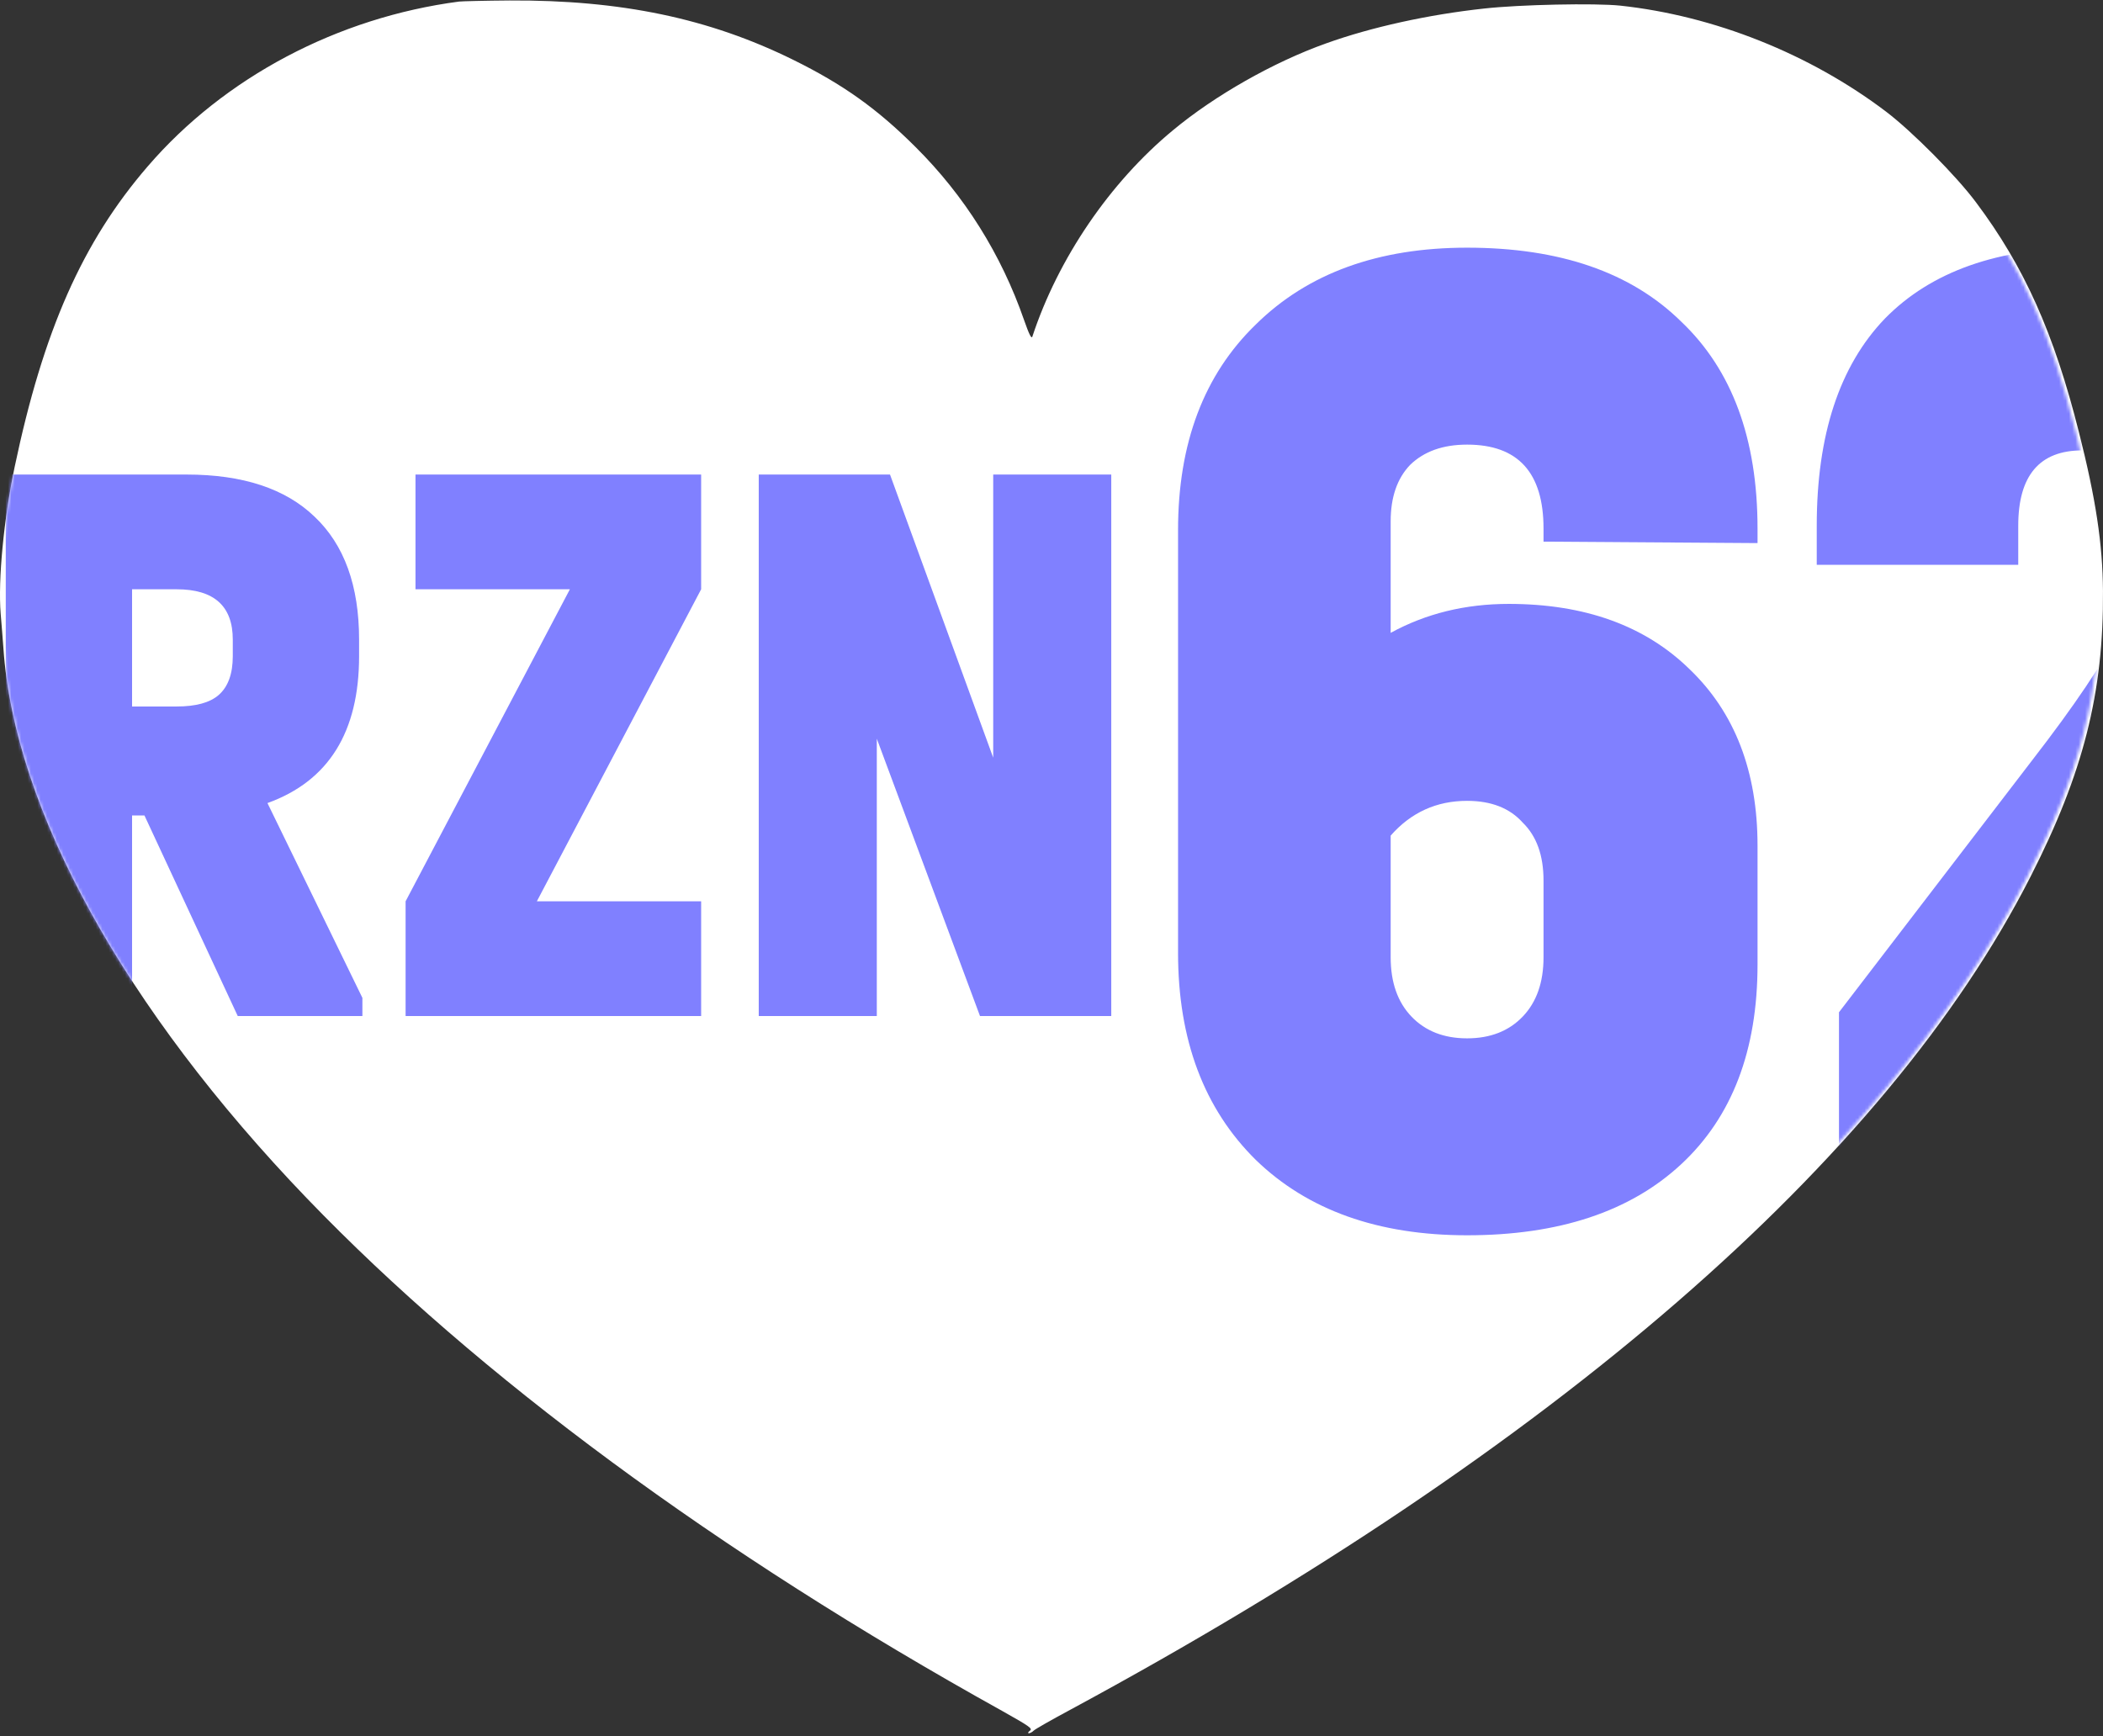
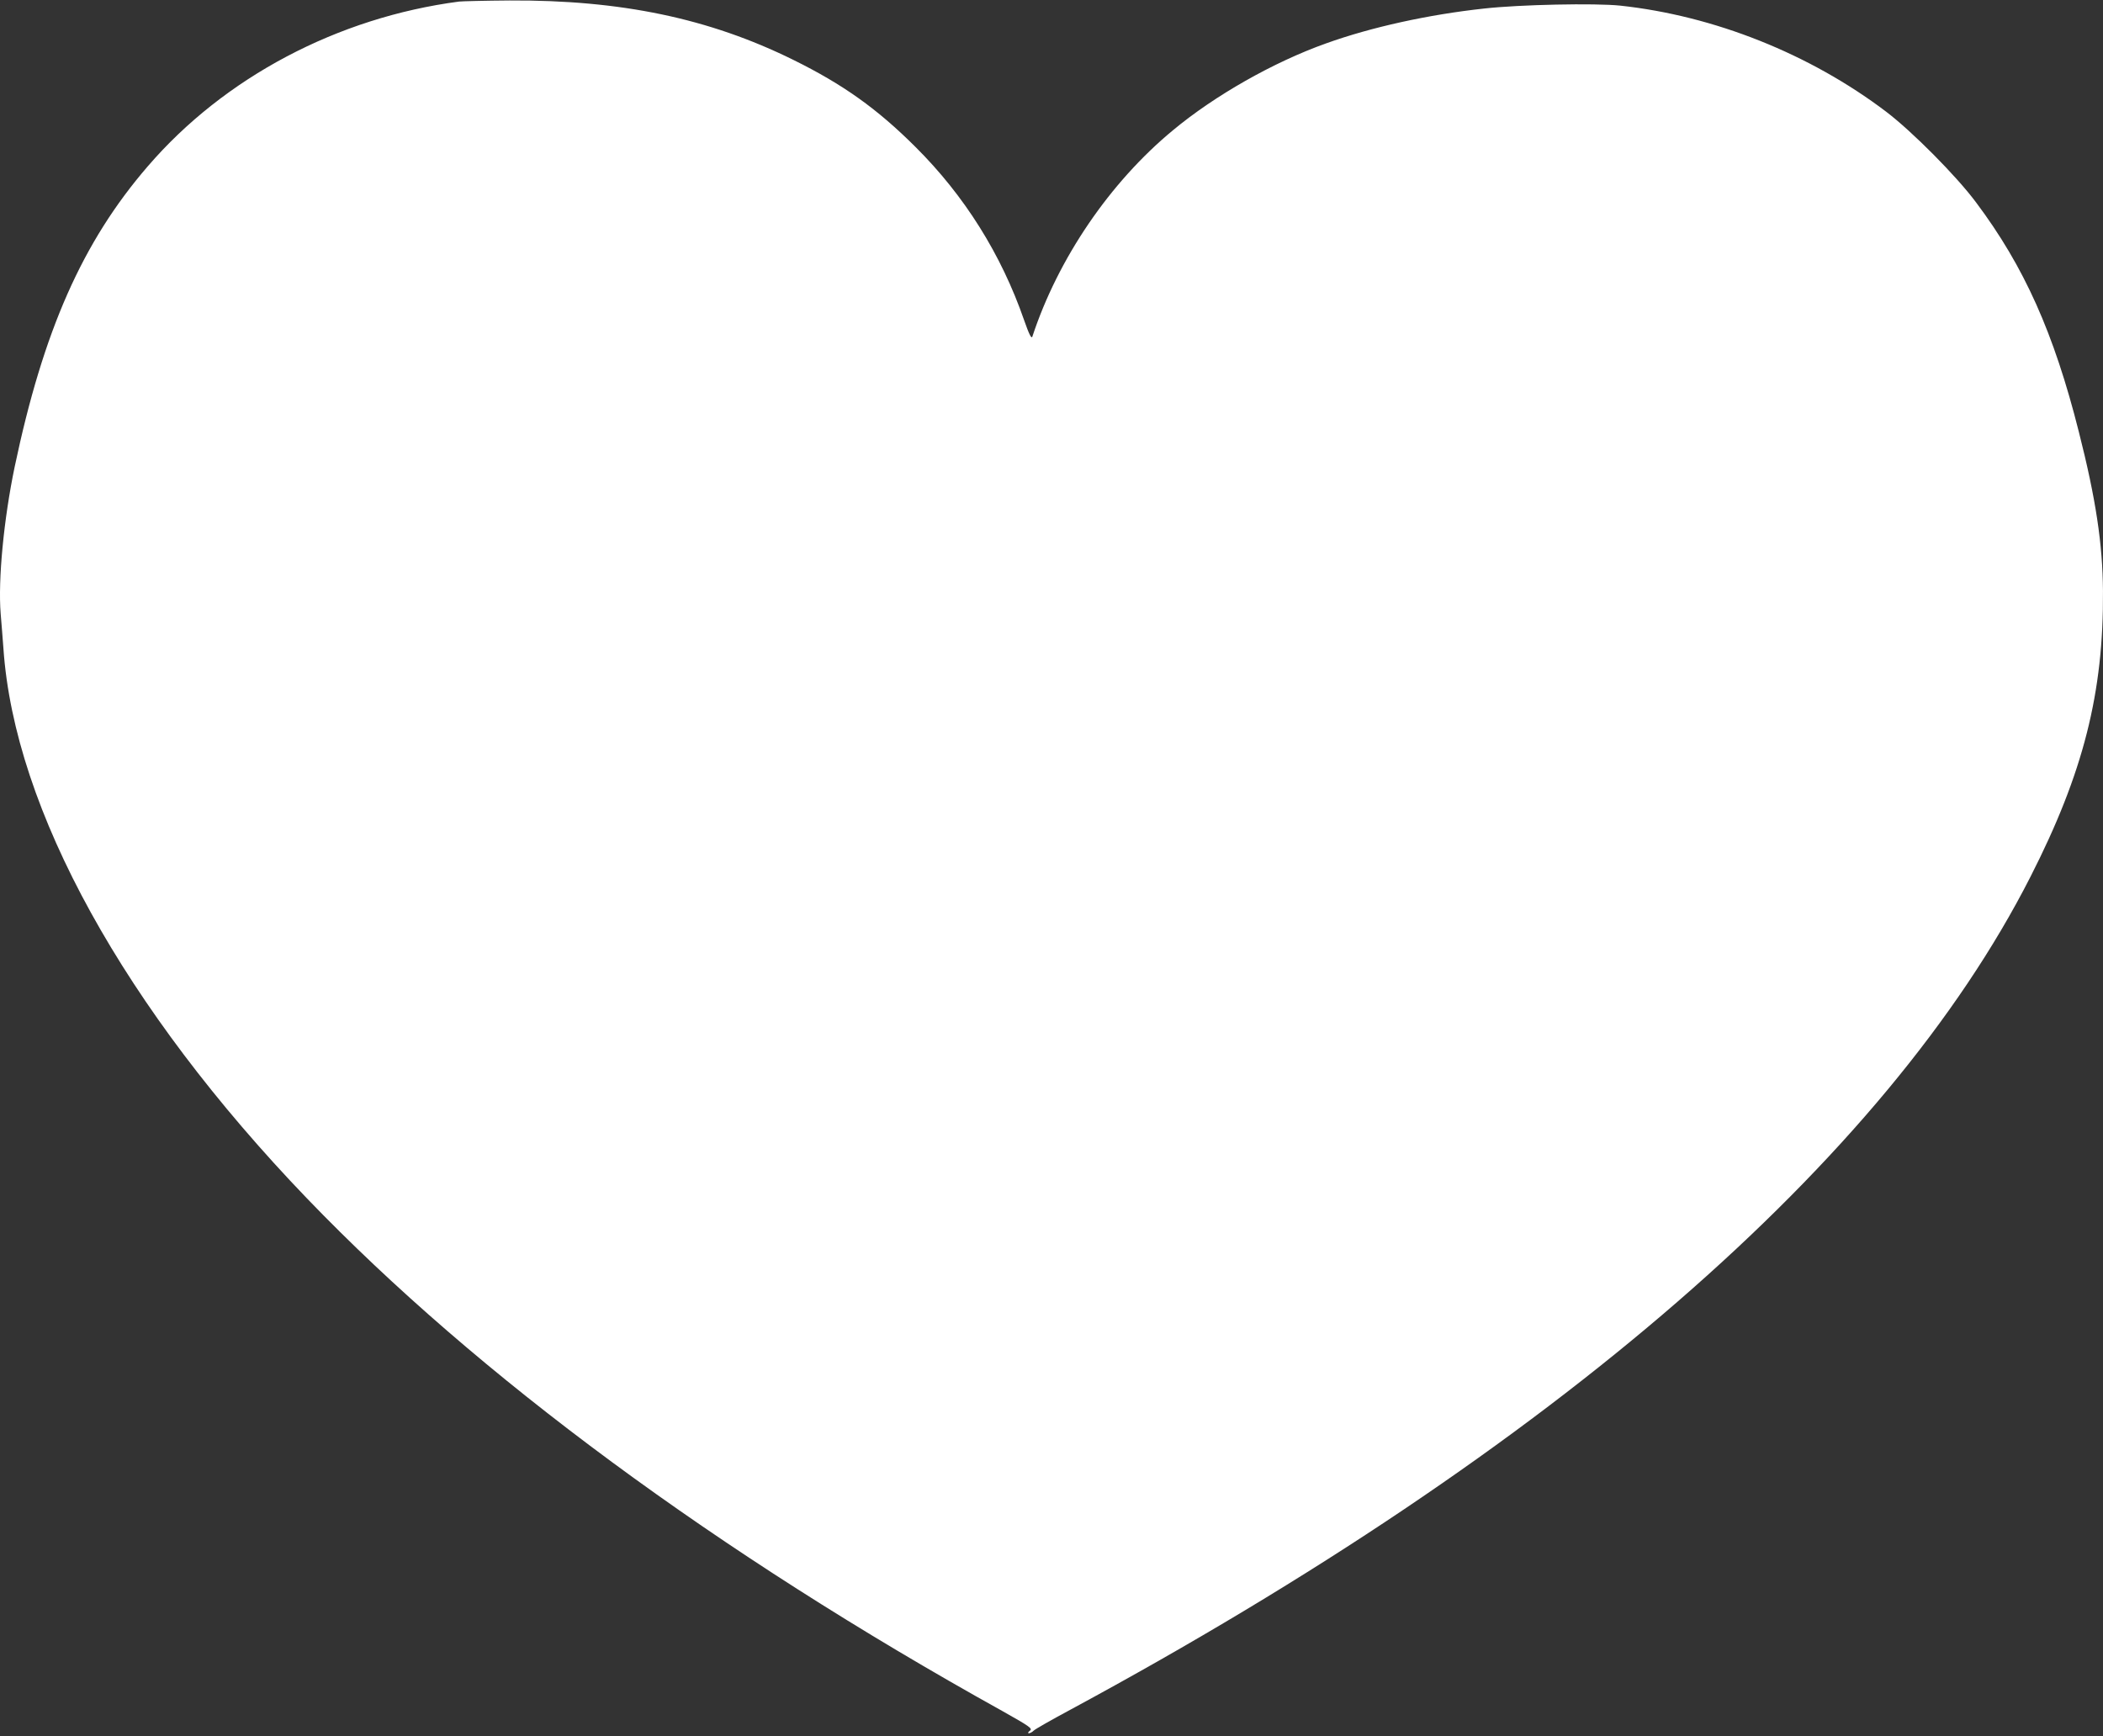
<svg xmlns="http://www.w3.org/2000/svg" width="648" height="535" viewBox="0 0 648 535" fill="none">
  <rect x="0" y="0" width="648" height="535" fill="#333333" stroke="none" />
  <path d="M141.437 0.485C104.021 5.402 69.153 23.825 45.549 51.234C25.397 74.575 13.34 101.927 4.51 143.917C1.17 159.967 -0.641 178.673 0.208 189.128C0.491 192.236 0.831 197.039 1.057 199.865C4.453 249.427 38.303 310.745 94.568 369.293C147.154 423.998 220.967 478.477 308.874 527.304C317.309 532.052 318.214 532.673 317.365 533.351C316.799 533.747 316.629 534.143 317.025 534.143C317.365 534.143 318.044 533.803 318.497 533.351C318.893 532.899 324.101 529.961 329.988 526.796C478.689 446.49 581.2 357.538 625.635 270.224C641.937 238.238 648.22 213.485 647.994 182.063C647.881 167.596 645.786 153.694 640.579 133.179C632.881 102.605 623.711 82.147 608.88 62.368C602.88 54.286 589.125 40.44 581.144 34.394C557.653 16.592 528.162 4.837 499.18 1.729C491.482 0.937 468.5 1.39 457.292 2.633C440.141 4.498 422.594 8.341 408.612 13.37C392.423 19.135 374.31 29.42 361.404 40.158C341.988 56.208 326.026 79.661 318.101 103.736C317.818 104.527 317.082 103.001 315.554 98.649C308.535 78.418 297.214 60.333 282.1 45.301C270.326 33.546 259.798 26.029 244.458 18.457C218.476 5.628 191.306 -0.023 157.06 0.146C149.418 0.203 142.399 0.372 141.437 0.485Z" fill="white" />
  <mask id="mask0_14106_10" style="mask-type:alpha" maskUnits="userSpaceOnUse" x="0" y="0" width="647" height="535">
-     <path d="M141.219 0.343C103.861 5.262 69.046 23.695 45.478 51.119C25.358 74.472 13.32 101.839 4.503 143.851C1.169 159.909 -0.64 178.625 0.208 189.086C0.49 192.196 0.829 197.002 1.056 199.829C4.447 249.418 38.244 310.768 94.422 369.347C146.927 424.082 220.626 478.59 308.398 527.444C316.819 532.193 317.723 532.815 316.875 533.494C316.31 533.89 316.141 534.285 316.536 534.285C316.875 534.285 317.554 533.946 318.006 533.494C318.401 533.041 323.601 530.101 329.479 526.935C477.95 446.586 580.303 357.586 624.67 270.226C640.947 238.222 647.22 213.456 646.994 182.018C646.881 167.543 644.79 153.633 639.59 133.108C631.904 102.517 622.748 82.049 607.941 62.258C601.95 54.173 588.216 40.319 580.247 34.269C556.792 16.458 527.347 4.697 498.41 1.587C490.723 0.795 467.777 1.248 456.587 2.492C439.462 4.358 421.941 8.203 407.982 13.235C391.818 19.002 373.732 29.293 360.846 40.037C341.46 56.095 325.523 79.561 317.61 103.648C317.328 104.44 316.593 102.913 315.067 98.559C308.059 78.317 296.755 60.223 281.665 45.182C269.909 33.421 259.397 25.901 244.081 18.324C218.139 5.488 191.011 -0.166 156.818 0.004C149.188 0.06 142.18 0.23 141.219 0.343Z" fill="#23232A" />
-   </mask>
+     </mask>
  <g mask="url(#mask0_14106_10)">
    <path d="M111.666 307.517V313.113H73.255L44.51 251.3H40.695V313.113H1.775V146.242H57.483C74.781 146.242 87.924 150.567 96.912 159.215C106.069 167.864 110.648 180.498 110.648 197.118V202.205C110.648 225.608 101.236 240.701 82.412 247.484L111.666 307.517ZM40.695 217.722H54.431C60.367 217.722 64.691 216.535 67.404 214.161C70.287 211.617 71.729 207.632 71.729 202.205V197.118C71.729 186.773 65.963 181.601 54.431 181.601H40.695V217.722Z" fill="#8080FF" />
-     <path d="M216.043 181.601L165.423 277.755H216.043V313.113H124.977V277.755L175.598 181.601H128.029V146.242H216.043V181.601Z" fill="#8080FF" />
-     <path d="M342.413 146.242V313.113H301.967L270.17 227.643V313.113H233.794V146.242H274.24L306.037 233.493V146.242H342.413Z" fill="#8080FF" />
    <path d="M475.61 166.919V162.902C475.61 145.647 467.76 137.019 452.059 137.019C444.637 137.019 438.785 139.101 434.503 143.266C430.507 147.432 428.508 153.233 428.508 160.671V195.033C439.356 189.083 451.488 186.108 464.905 186.108C488.313 186.108 506.868 192.802 520.57 206.19C534.558 219.578 541.552 237.726 541.552 260.635V297.228C541.552 323.707 533.702 344.235 518.001 358.813C502.301 373.391 480.32 380.68 452.059 380.68C424.655 380.68 402.959 372.945 386.974 357.474C370.988 341.706 362.995 320.434 362.995 293.658V163.348C362.995 136.573 370.988 115.449 386.974 99.979C402.959 84.211 424.655 76.326 452.059 76.326C480.606 76.326 502.586 83.913 518.001 99.086C533.702 113.962 541.552 135.234 541.552 162.902V167.365L475.61 166.919ZM452.059 246.8C442.639 246.8 434.789 250.37 428.508 257.511V294.997C428.508 302.732 430.649 308.831 434.931 313.294C439.213 317.757 444.923 319.988 452.059 319.988C459.196 319.988 464.905 317.757 469.187 313.294C473.469 308.831 475.61 302.732 475.61 294.997V271.345C475.61 263.61 473.469 257.659 469.187 253.494C465.19 249.032 459.481 246.8 452.059 246.8Z" fill="#8080FF" />
-     <path d="M728.078 311.955L727.142 382.607L566.648 385.496V311.955L626.167 234.305C639.299 217.347 648.291 203.959 653.144 194.141C657.996 184.323 660.423 174.803 660.423 165.58V159.778C660.423 153.233 658.71 148.175 655.284 144.605C651.859 140.738 647.292 138.804 641.582 138.804C628.451 138.804 621.885 146.539 621.885 162.01V174.059H559.797V162.01C559.797 134.044 566.791 112.772 580.779 98.194C595.052 83.616 615.748 76.326 642.867 76.326C669.13 76.326 689.112 83.02 702.814 96.409C716.516 109.499 723.367 128.688 723.367 153.977V163.795C723.367 179.86 720.227 195.182 713.947 209.76C707.667 224.041 696.106 241.891 679.263 263.312L641.582 311.955H728.078Z" fill="#8080FF" />
  </g>
</svg>